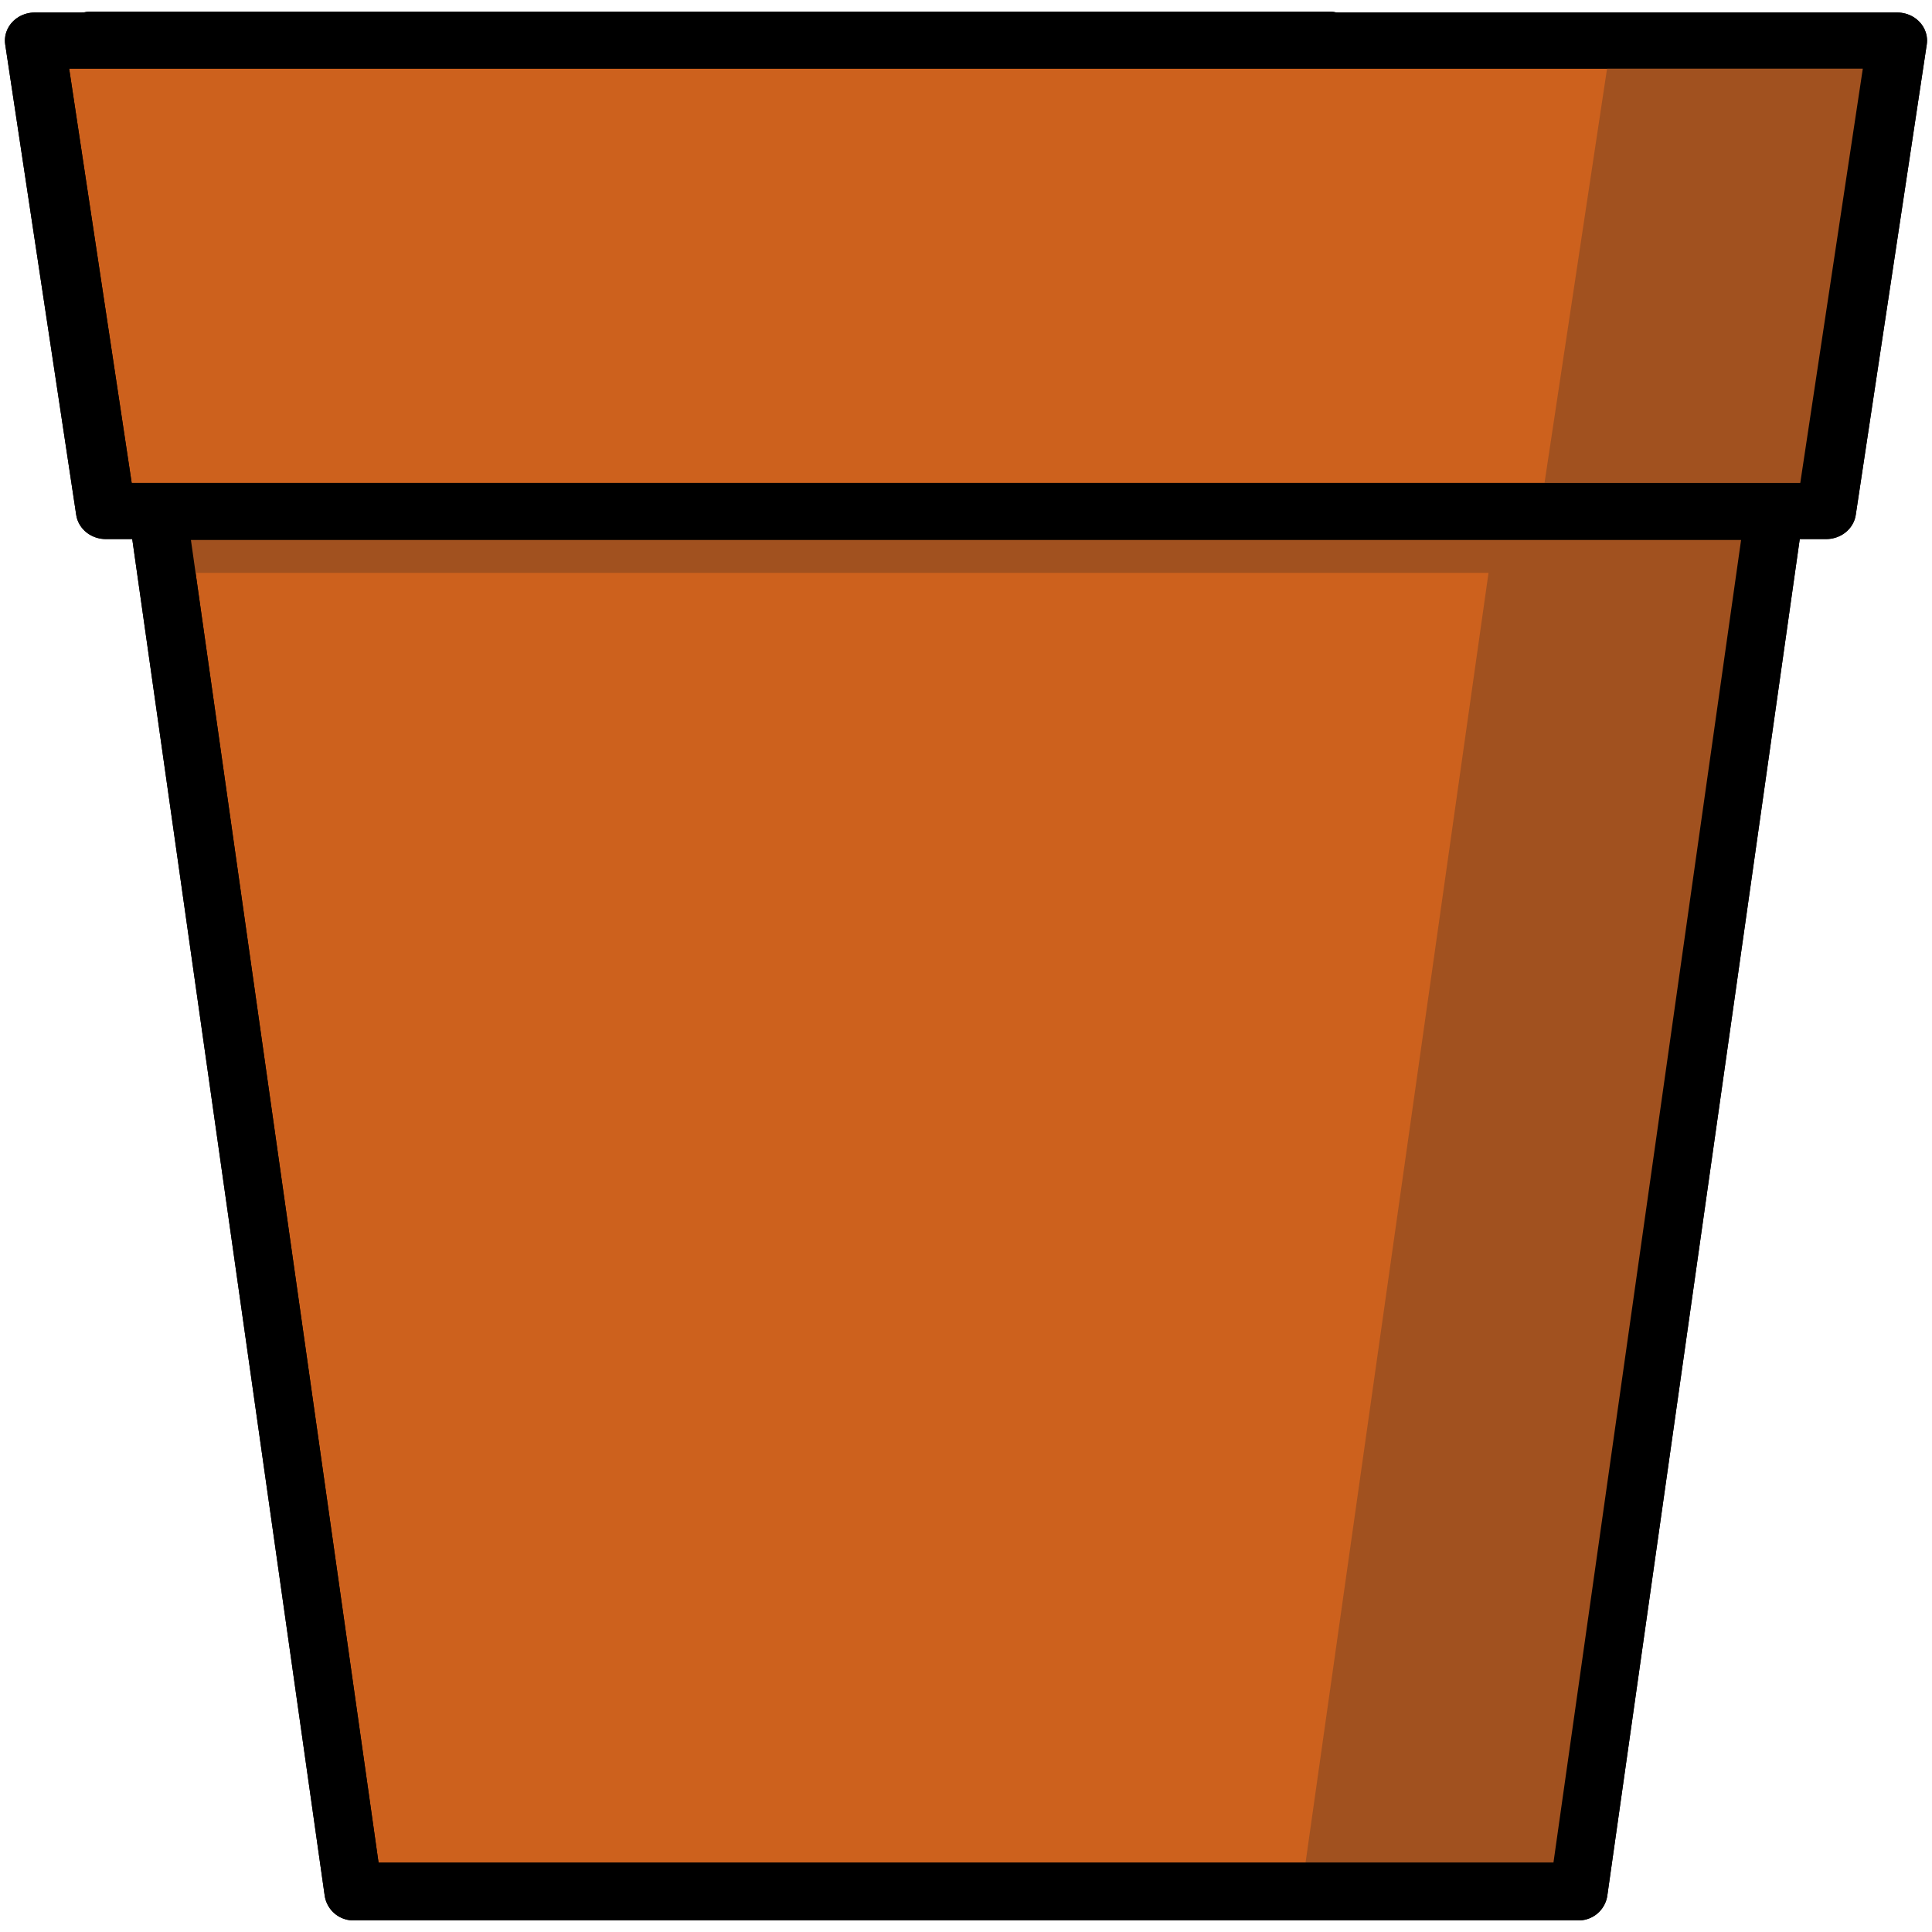
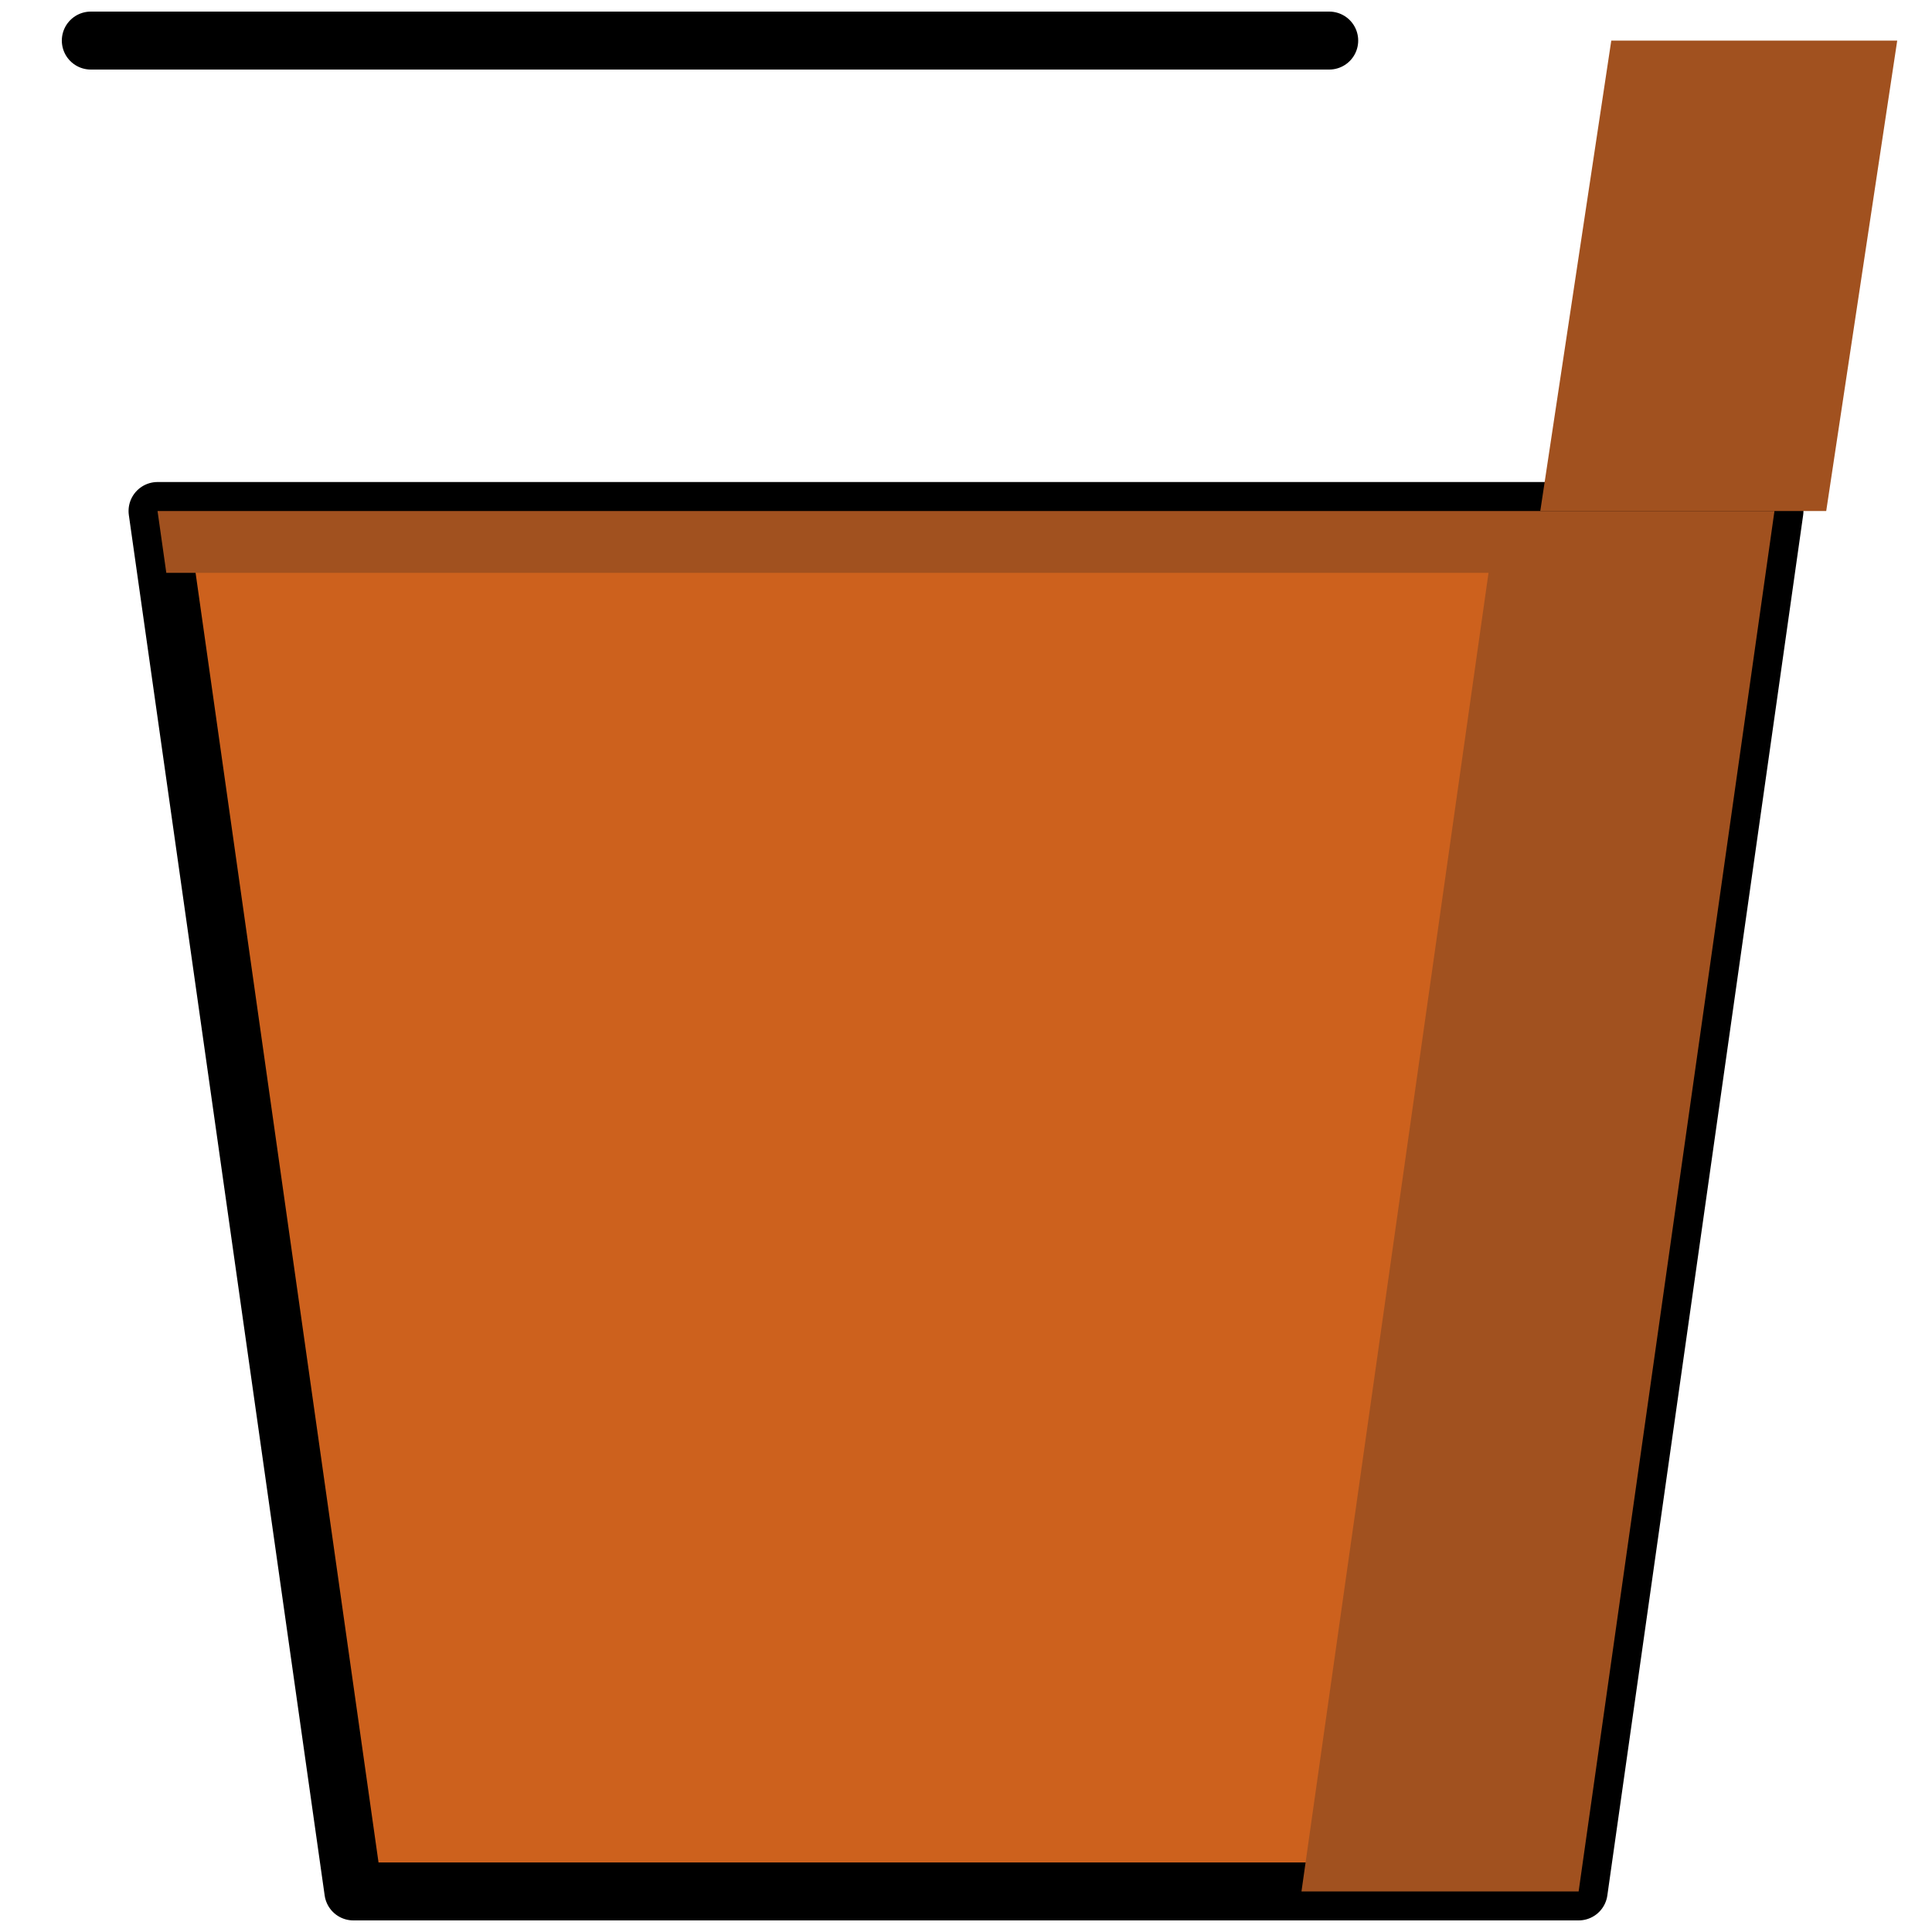
<svg xmlns="http://www.w3.org/2000/svg" fill="#000000" width="800px" height="800px" viewBox="0 0 250 250" style="fill-rule:evenodd;clip-rule:evenodd;stroke-linecap:round;stroke-linejoin:round;stroke-miterlimit:1.5;" version="1.1" xml:space="preserve">
  <path d="M229.615,66.124L204.275,244.75L45.725,244.75L20.385,66.124L229.615,66.124ZM172,5.25L11.75,5.25L172,5.25Z" style="fill:rgb(205,97,29);stroke:black;stroke-width:7.5px;" />
  <path d="M21.52,74.124L20.385,66.124L229.615,66.124L204.275,244.75L168.41,244.75L192.615,74.124L21.52,74.124Z" style="fill:rgb(161,81,31);" />
-   <path d="M229.615,66.124L204.275,244.75L45.725,244.75L20.385,66.124L229.615,66.124ZM172,5.25L11.75,5.25L172,5.25Z" style="fill:none;stroke:black;stroke-width:7.5px;" />
  <g transform="matrix(1.064,0,0,1,-8.002,0)">
-     <path d="M20.385,66.124L11.75,5.25L238.25,5.25L229.615,66.124L20.385,66.124Z" style="fill:rgb(205,97,29);stroke:black;stroke-width:7.26px;" />
-   </g>
+     </g>
  <path d="M4.5,5.25L245.5,5.25L236.312,66.124L199.312,66.124L208.5,5.25L4.5,5.25Z" style="fill:rgb(161,81,31);" />
  <g transform="matrix(1.064,0,0,1,-8.002,0)">
-     <path d="M20.385,66.124L11.75,5.25L238.25,5.25L229.615,66.124L20.385,66.124Z" style="fill:none;stroke:black;stroke-width:7.26px;" />
-   </g>
+     </g>
</svg>